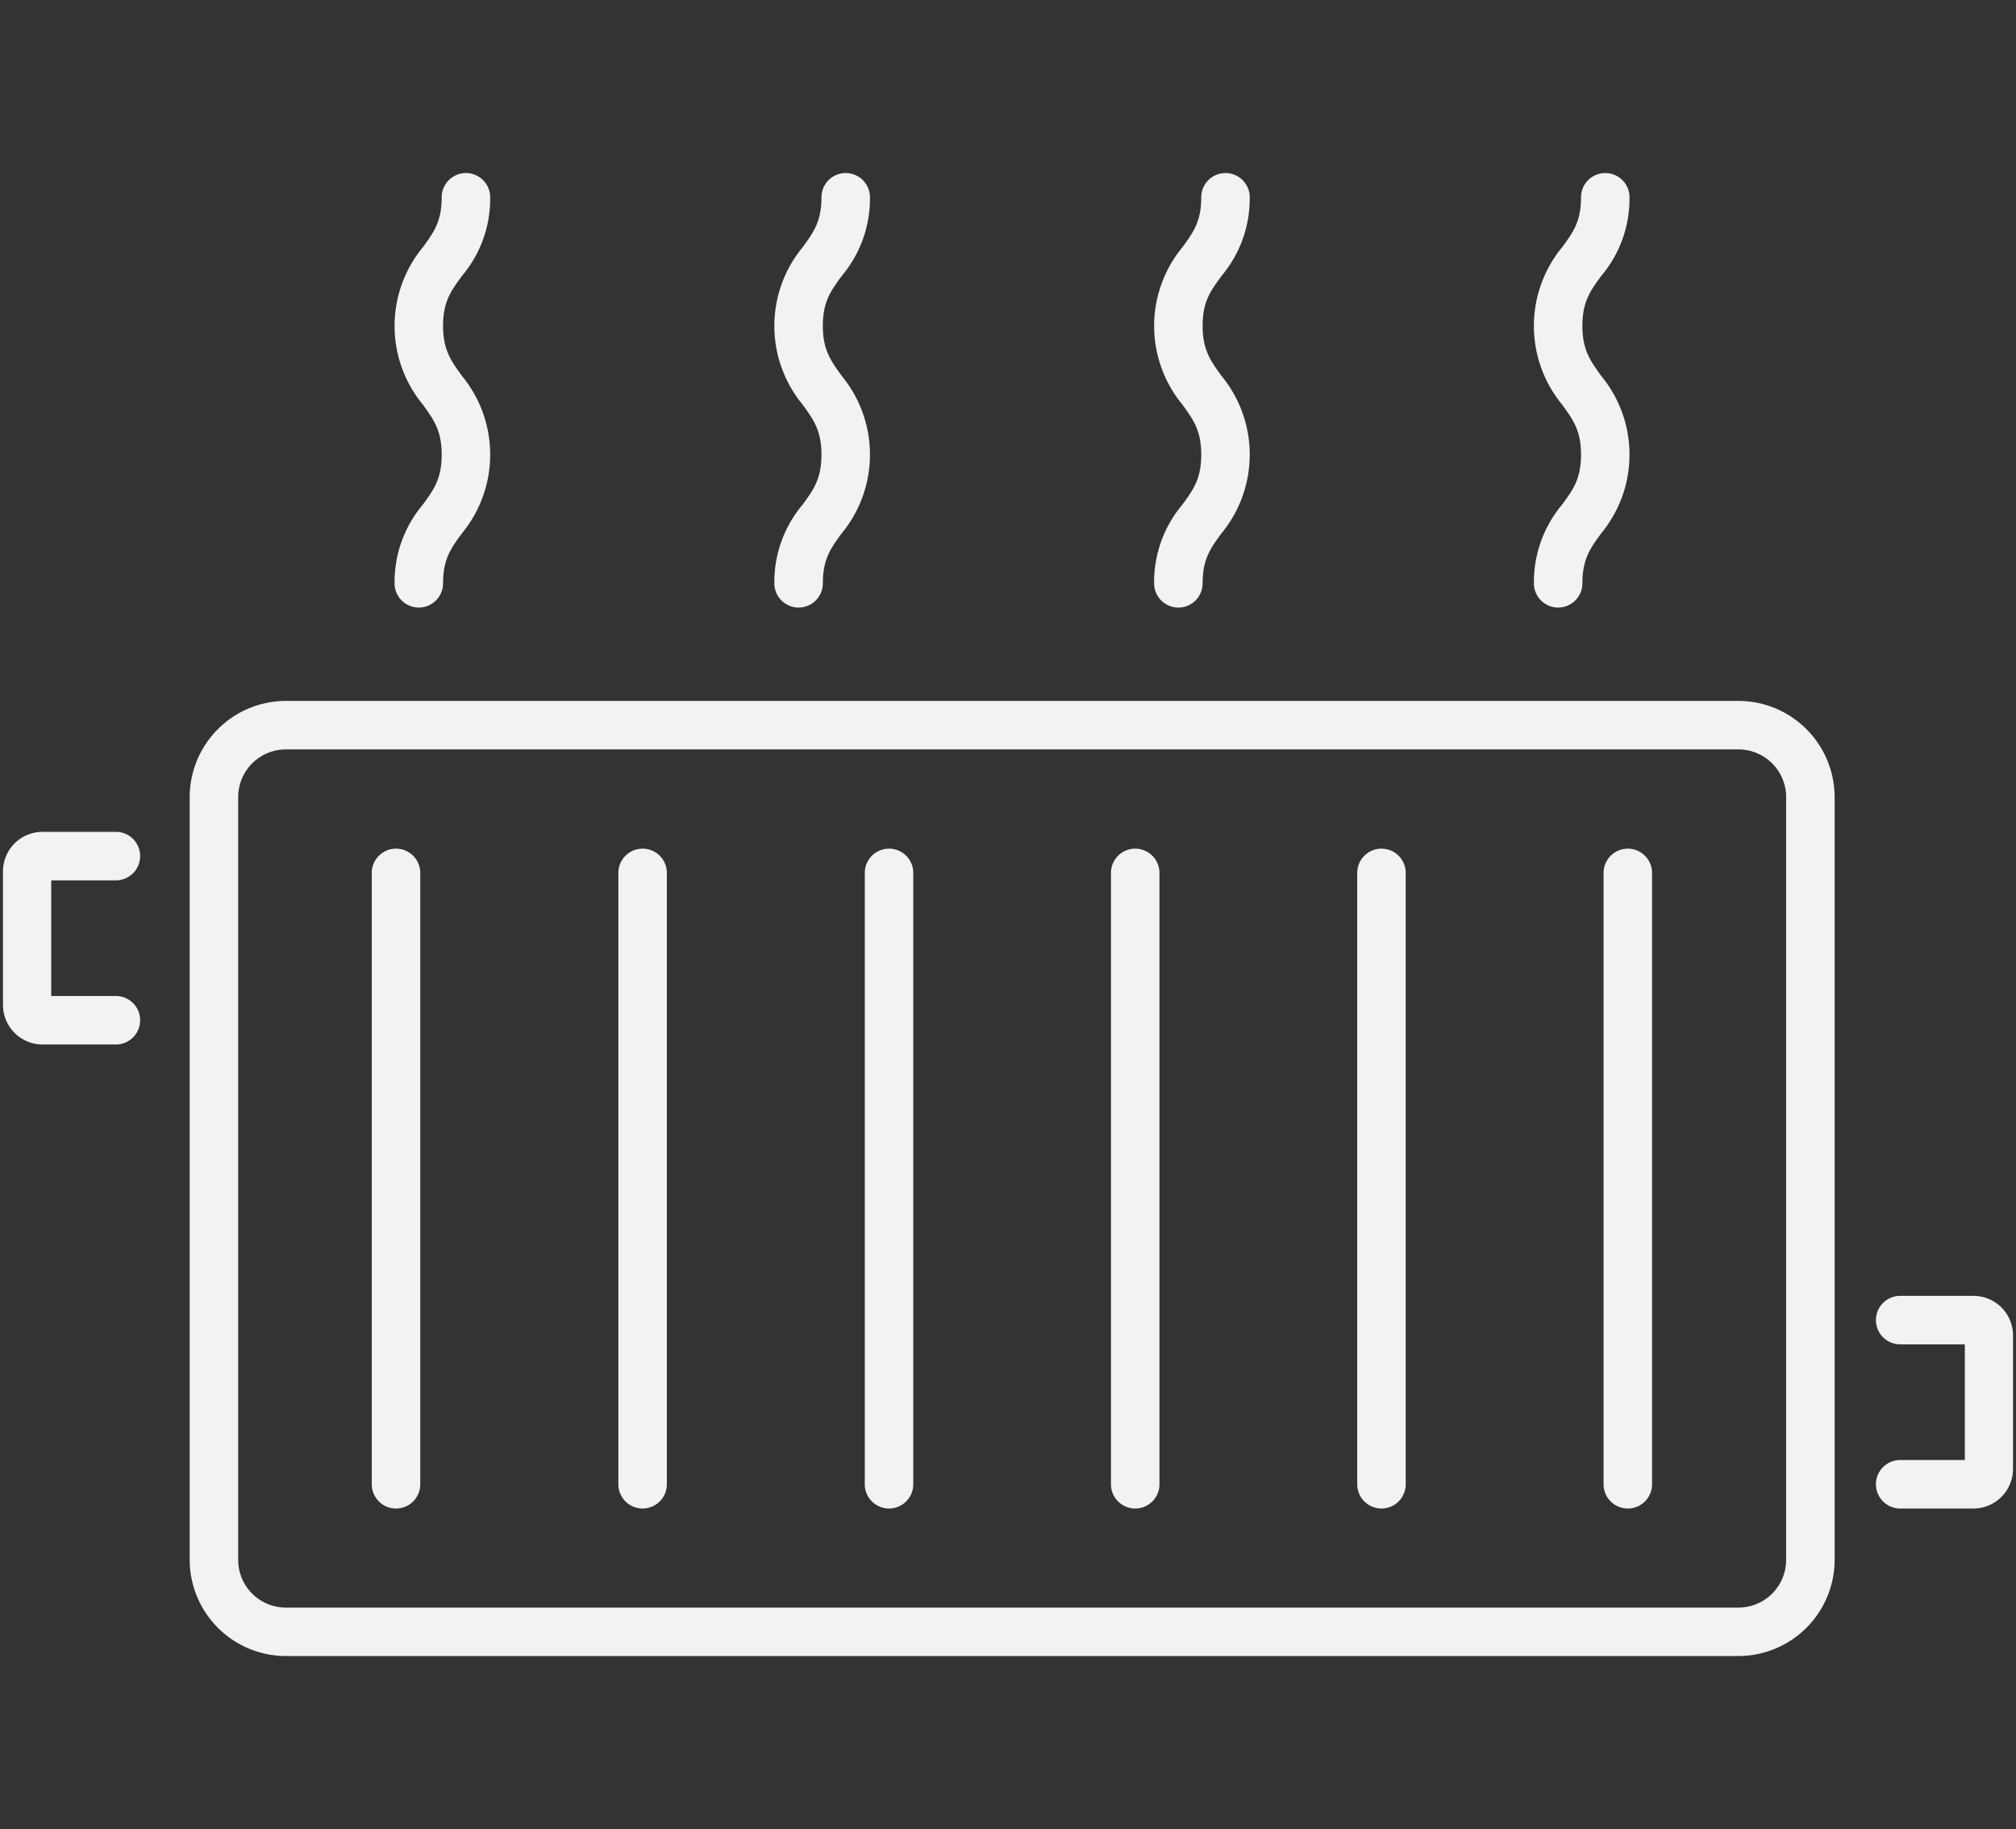
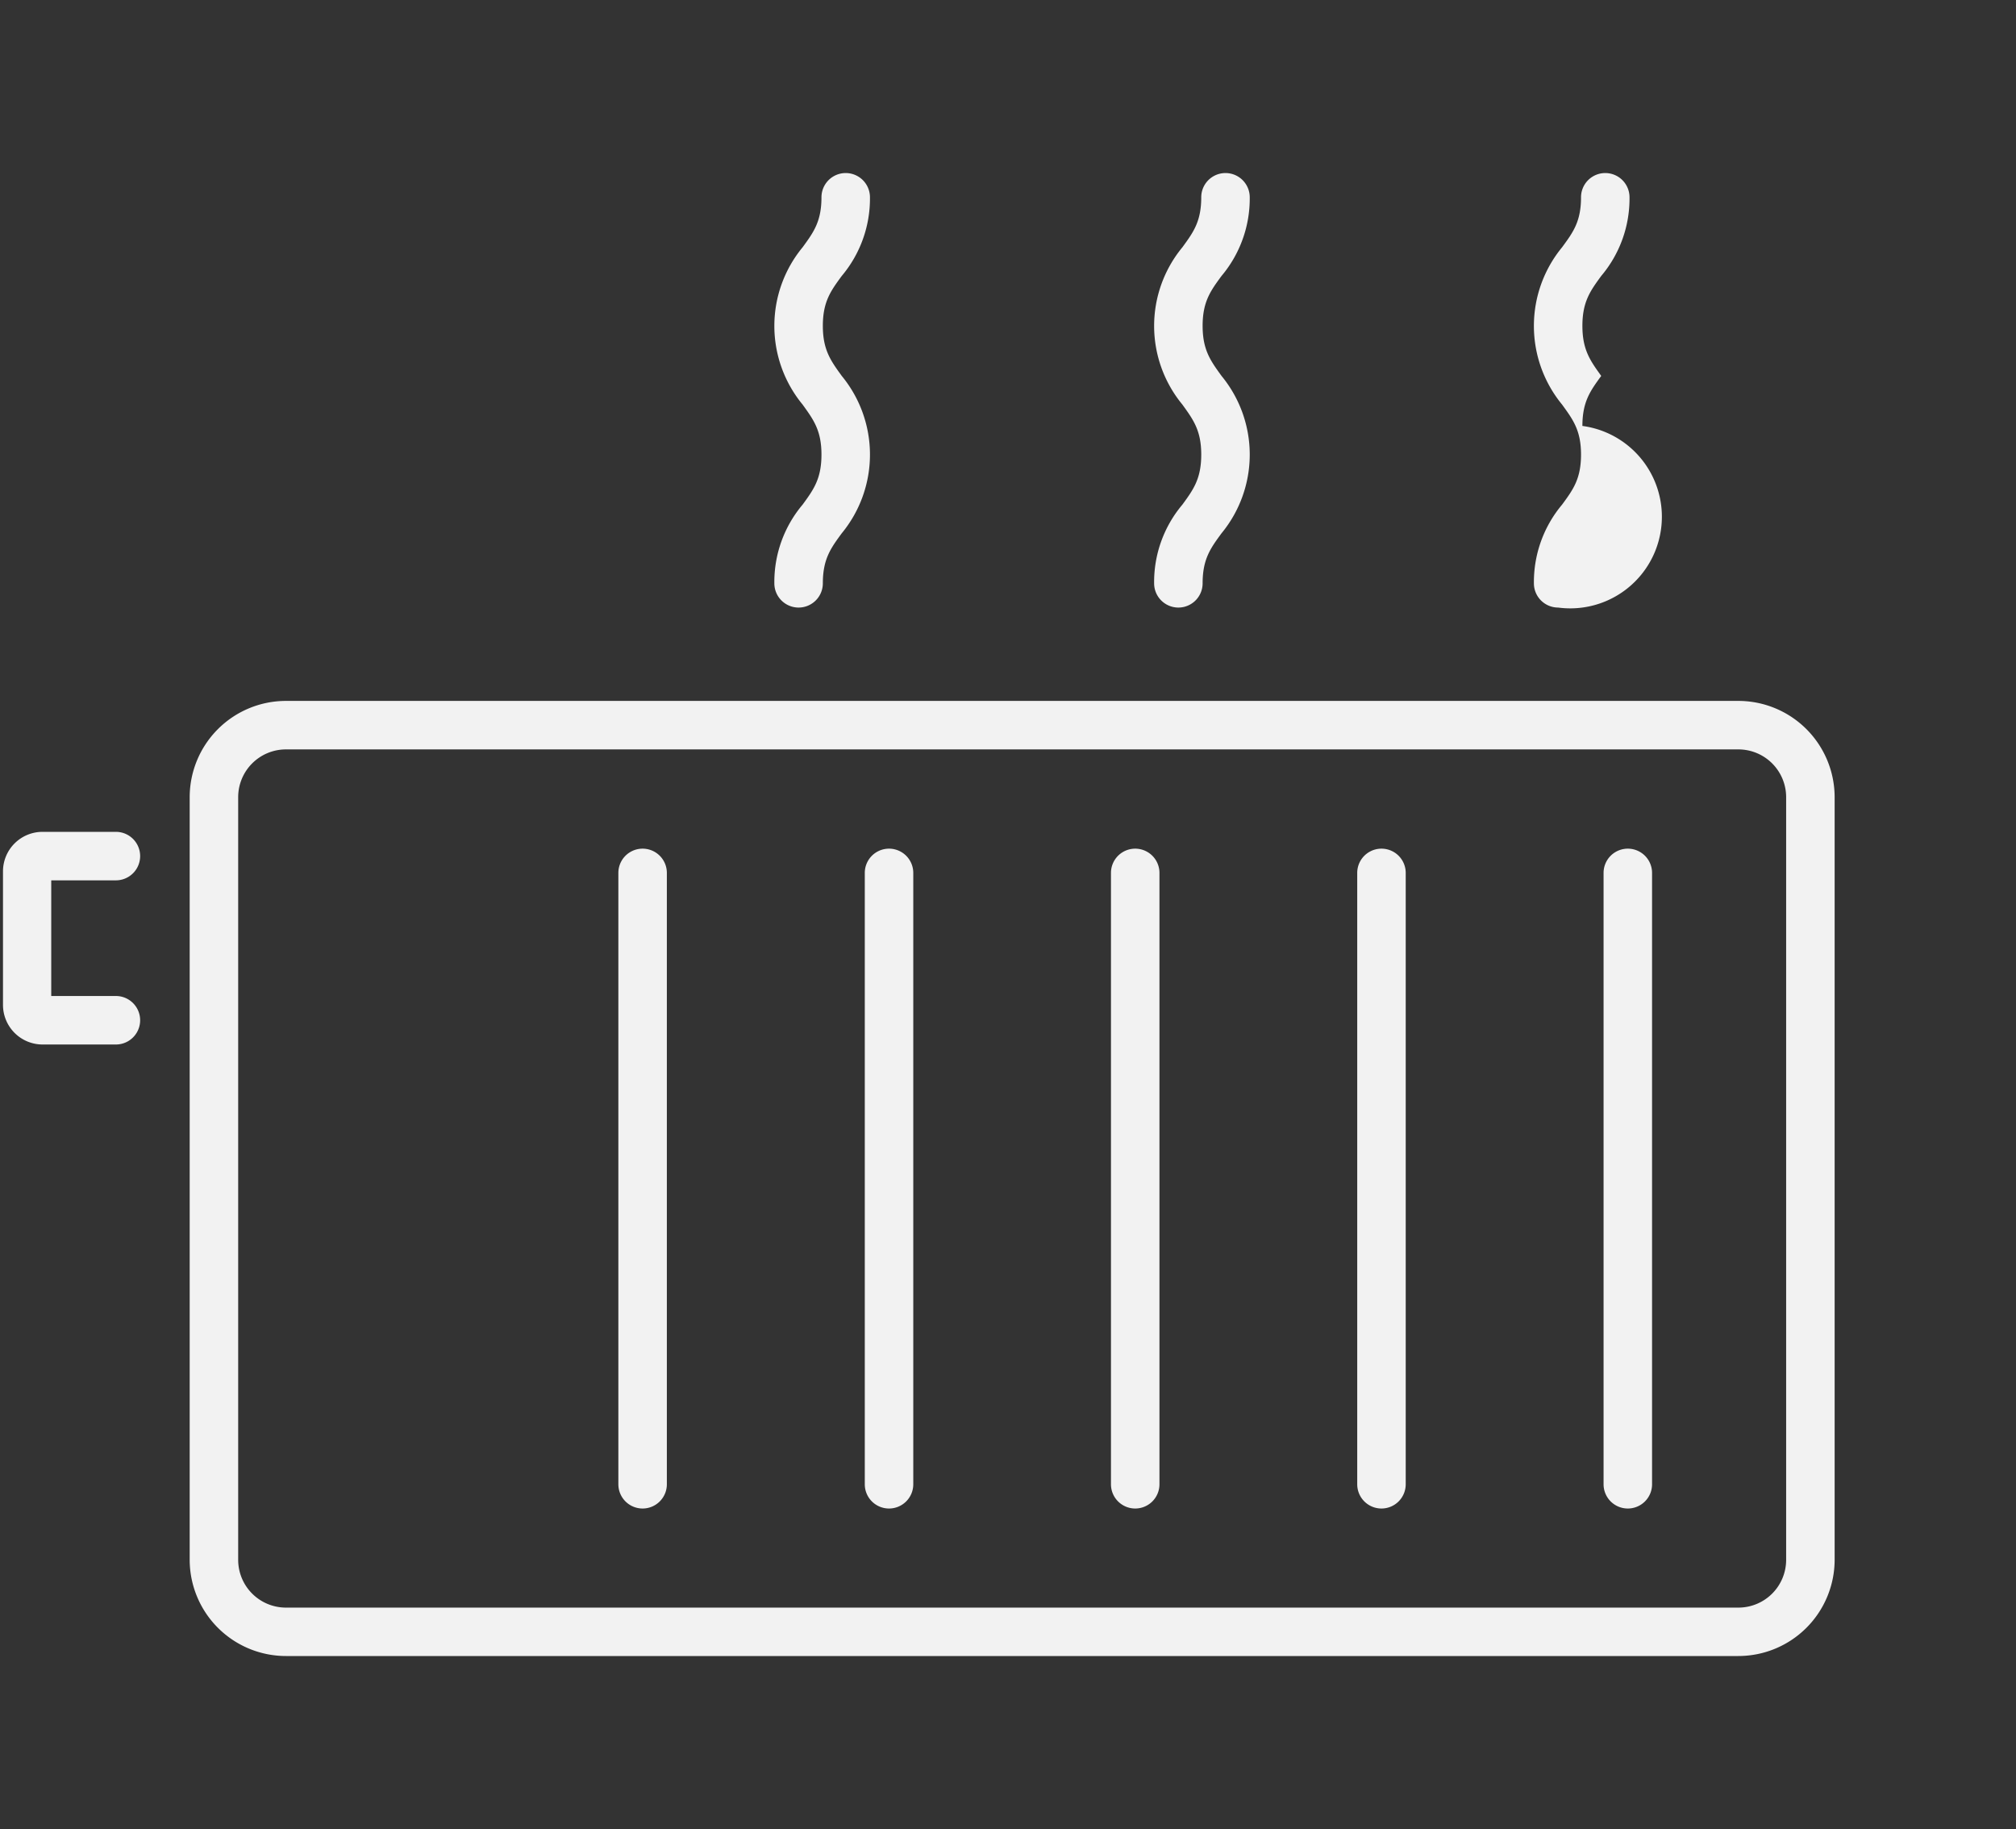
<svg xmlns="http://www.w3.org/2000/svg" id="_ÎÓÈ_2" data-name="—ÎÓÈ_2" viewBox="0 0 249.44 226.3">
  <rect x="0" y="0" width="249.44" height="226.3" fill="#333333" stroke="none" />
  <defs>
    <style>.cls-1{fill:#f2f2f2;}</style>
  </defs>
-   <path class="cls-1" d="M51.82,75.17a3,3,0,0,1-3-3,14.85,14.85,0,0,1,3.5-9.74c1.35-1.85,2.33-3.19,2.33-6.19s-1-4.33-2.33-6.18a15.29,15.29,0,0,1,0-19.47c1.35-1.85,2.33-3.18,2.33-6.18a3,3,0,0,1,6,0,14.82,14.82,0,0,1-3.49,9.73c-1.36,1.85-2.34,3.19-2.34,6.18s1,4.34,2.34,6.19a15.32,15.32,0,0,1,0,19.47c-1.36,1.85-2.34,3.19-2.34,6.19A3,3,0,0,1,51.82,75.17Z" />
  <path class="cls-1" d="M98.81,75.17a3,3,0,0,1-3-3,14.85,14.85,0,0,1,3.5-9.74c1.35-1.85,2.33-3.19,2.33-6.19s-1-4.33-2.33-6.18a15.29,15.29,0,0,1,0-19.47c1.35-1.85,2.33-3.18,2.33-6.18a3,3,0,0,1,6,0,14.87,14.87,0,0,1-3.49,9.73c-1.36,1.85-2.34,3.19-2.34,6.18s1,4.34,2.34,6.19a15.32,15.32,0,0,1,0,19.47c-1.36,1.85-2.34,3.19-2.34,6.19A3,3,0,0,1,98.81,75.17Z" />
  <path class="cls-1" d="M145.8,75.17a3,3,0,0,1-3-3,14.85,14.85,0,0,1,3.5-9.74c1.35-1.85,2.33-3.19,2.33-6.19s-1-4.33-2.33-6.18a15.29,15.29,0,0,1,0-19.47c1.35-1.85,2.33-3.18,2.33-6.18a3,3,0,1,1,6,0,14.87,14.87,0,0,1-3.49,9.73c-1.36,1.85-2.34,3.19-2.34,6.18s1,4.34,2.34,6.19a15.32,15.32,0,0,1,0,19.47c-1.36,1.85-2.34,3.19-2.34,6.19A3,3,0,0,1,145.8,75.17Z" />
-   <path class="cls-1" d="M192.79,75.17a3,3,0,0,1-3-3,14.9,14.9,0,0,1,3.49-9.74c1.36-1.85,2.34-3.19,2.34-6.19s-1-4.33-2.34-6.18a15.32,15.32,0,0,1,0-19.47c1.36-1.85,2.34-3.18,2.34-6.18a3,3,0,1,1,6,0,14.82,14.82,0,0,1-3.5,9.73c-1.35,1.85-2.33,3.19-2.33,6.18s1,4.34,2.33,6.19a15.29,15.29,0,0,1,0,19.47c-1.35,1.85-2.33,3.19-2.33,6.19A3,3,0,0,1,192.79,75.17Z" />
+   <path class="cls-1" d="M192.79,75.17a3,3,0,0,1-3-3,14.9,14.9,0,0,1,3.49-9.74c1.36-1.85,2.34-3.19,2.34-6.19s-1-4.33-2.34-6.18a15.32,15.32,0,0,1,0-19.47c1.36-1.85,2.34-3.18,2.34-6.18a3,3,0,1,1,6,0,14.82,14.82,0,0,1-3.5,9.73c-1.35,1.85-2.33,3.19-2.33,6.18s1,4.34,2.33,6.19c-1.35,1.85-2.33,3.19-2.33,6.19A3,3,0,0,1,192.79,75.17Z" />
  <path class="cls-1" d="M215.07,204.89H35.37A11.92,11.92,0,0,1,23.47,193V98.62a11.92,11.92,0,0,1,11.9-11.9h179.7A11.92,11.92,0,0,1,227,98.62V193A11.92,11.92,0,0,1,215.07,204.89ZM35.37,92.72a5.91,5.91,0,0,0-5.9,5.9V193a5.91,5.91,0,0,0,5.9,5.9h179.7A5.91,5.91,0,0,0,221,193V98.62a5.91,5.91,0,0,0-5.9-5.9Z" />
-   <path class="cls-1" d="M244.18,186.64h-9.07a3,3,0,0,1,0-6h8V166.33h-8a3,3,0,0,1,0-6h9.07a4.89,4.89,0,0,1,4.89,4.89v16.52A4.9,4.9,0,0,1,244.18,186.64Zm0-20.31h0Z" />
  <path class="cls-1" d="M14.34,129.23H5.26a4.9,4.9,0,0,1-4.89-4.9V107.81a4.89,4.89,0,0,1,4.89-4.89h9.08a3,3,0,1,1,0,6h-8v14.31h8a3,3,0,1,1,0,6Z" />
-   <path class="cls-1" d="M49,186.64a3,3,0,0,1-3-3V108a3,3,0,0,1,6,0v75.67A3,3,0,0,1,49,186.64Z" />
  <path class="cls-1" d="M79.51,186.64a3,3,0,0,1-3-3V108a3,3,0,0,1,6,0v75.67A3,3,0,0,1,79.51,186.64Z" />
  <path class="cls-1" d="M110,186.64a3,3,0,0,1-3-3V108a3,3,0,0,1,6,0v75.67A3,3,0,0,1,110,186.64Z" />
  <path class="cls-1" d="M140.46,186.64a3,3,0,0,1-3-3V108a3,3,0,0,1,6,0v75.67A3,3,0,0,1,140.46,186.64Z" />
  <path class="cls-1" d="M170.93,186.64a3,3,0,0,1-3-3V108a3,3,0,1,1,6,0v75.67A3,3,0,0,1,170.93,186.64Z" />
  <path class="cls-1" d="M201.41,186.64a3,3,0,0,1-3-3V108a3,3,0,0,1,6,0v75.67A3,3,0,0,1,201.41,186.64Z" />
</svg>